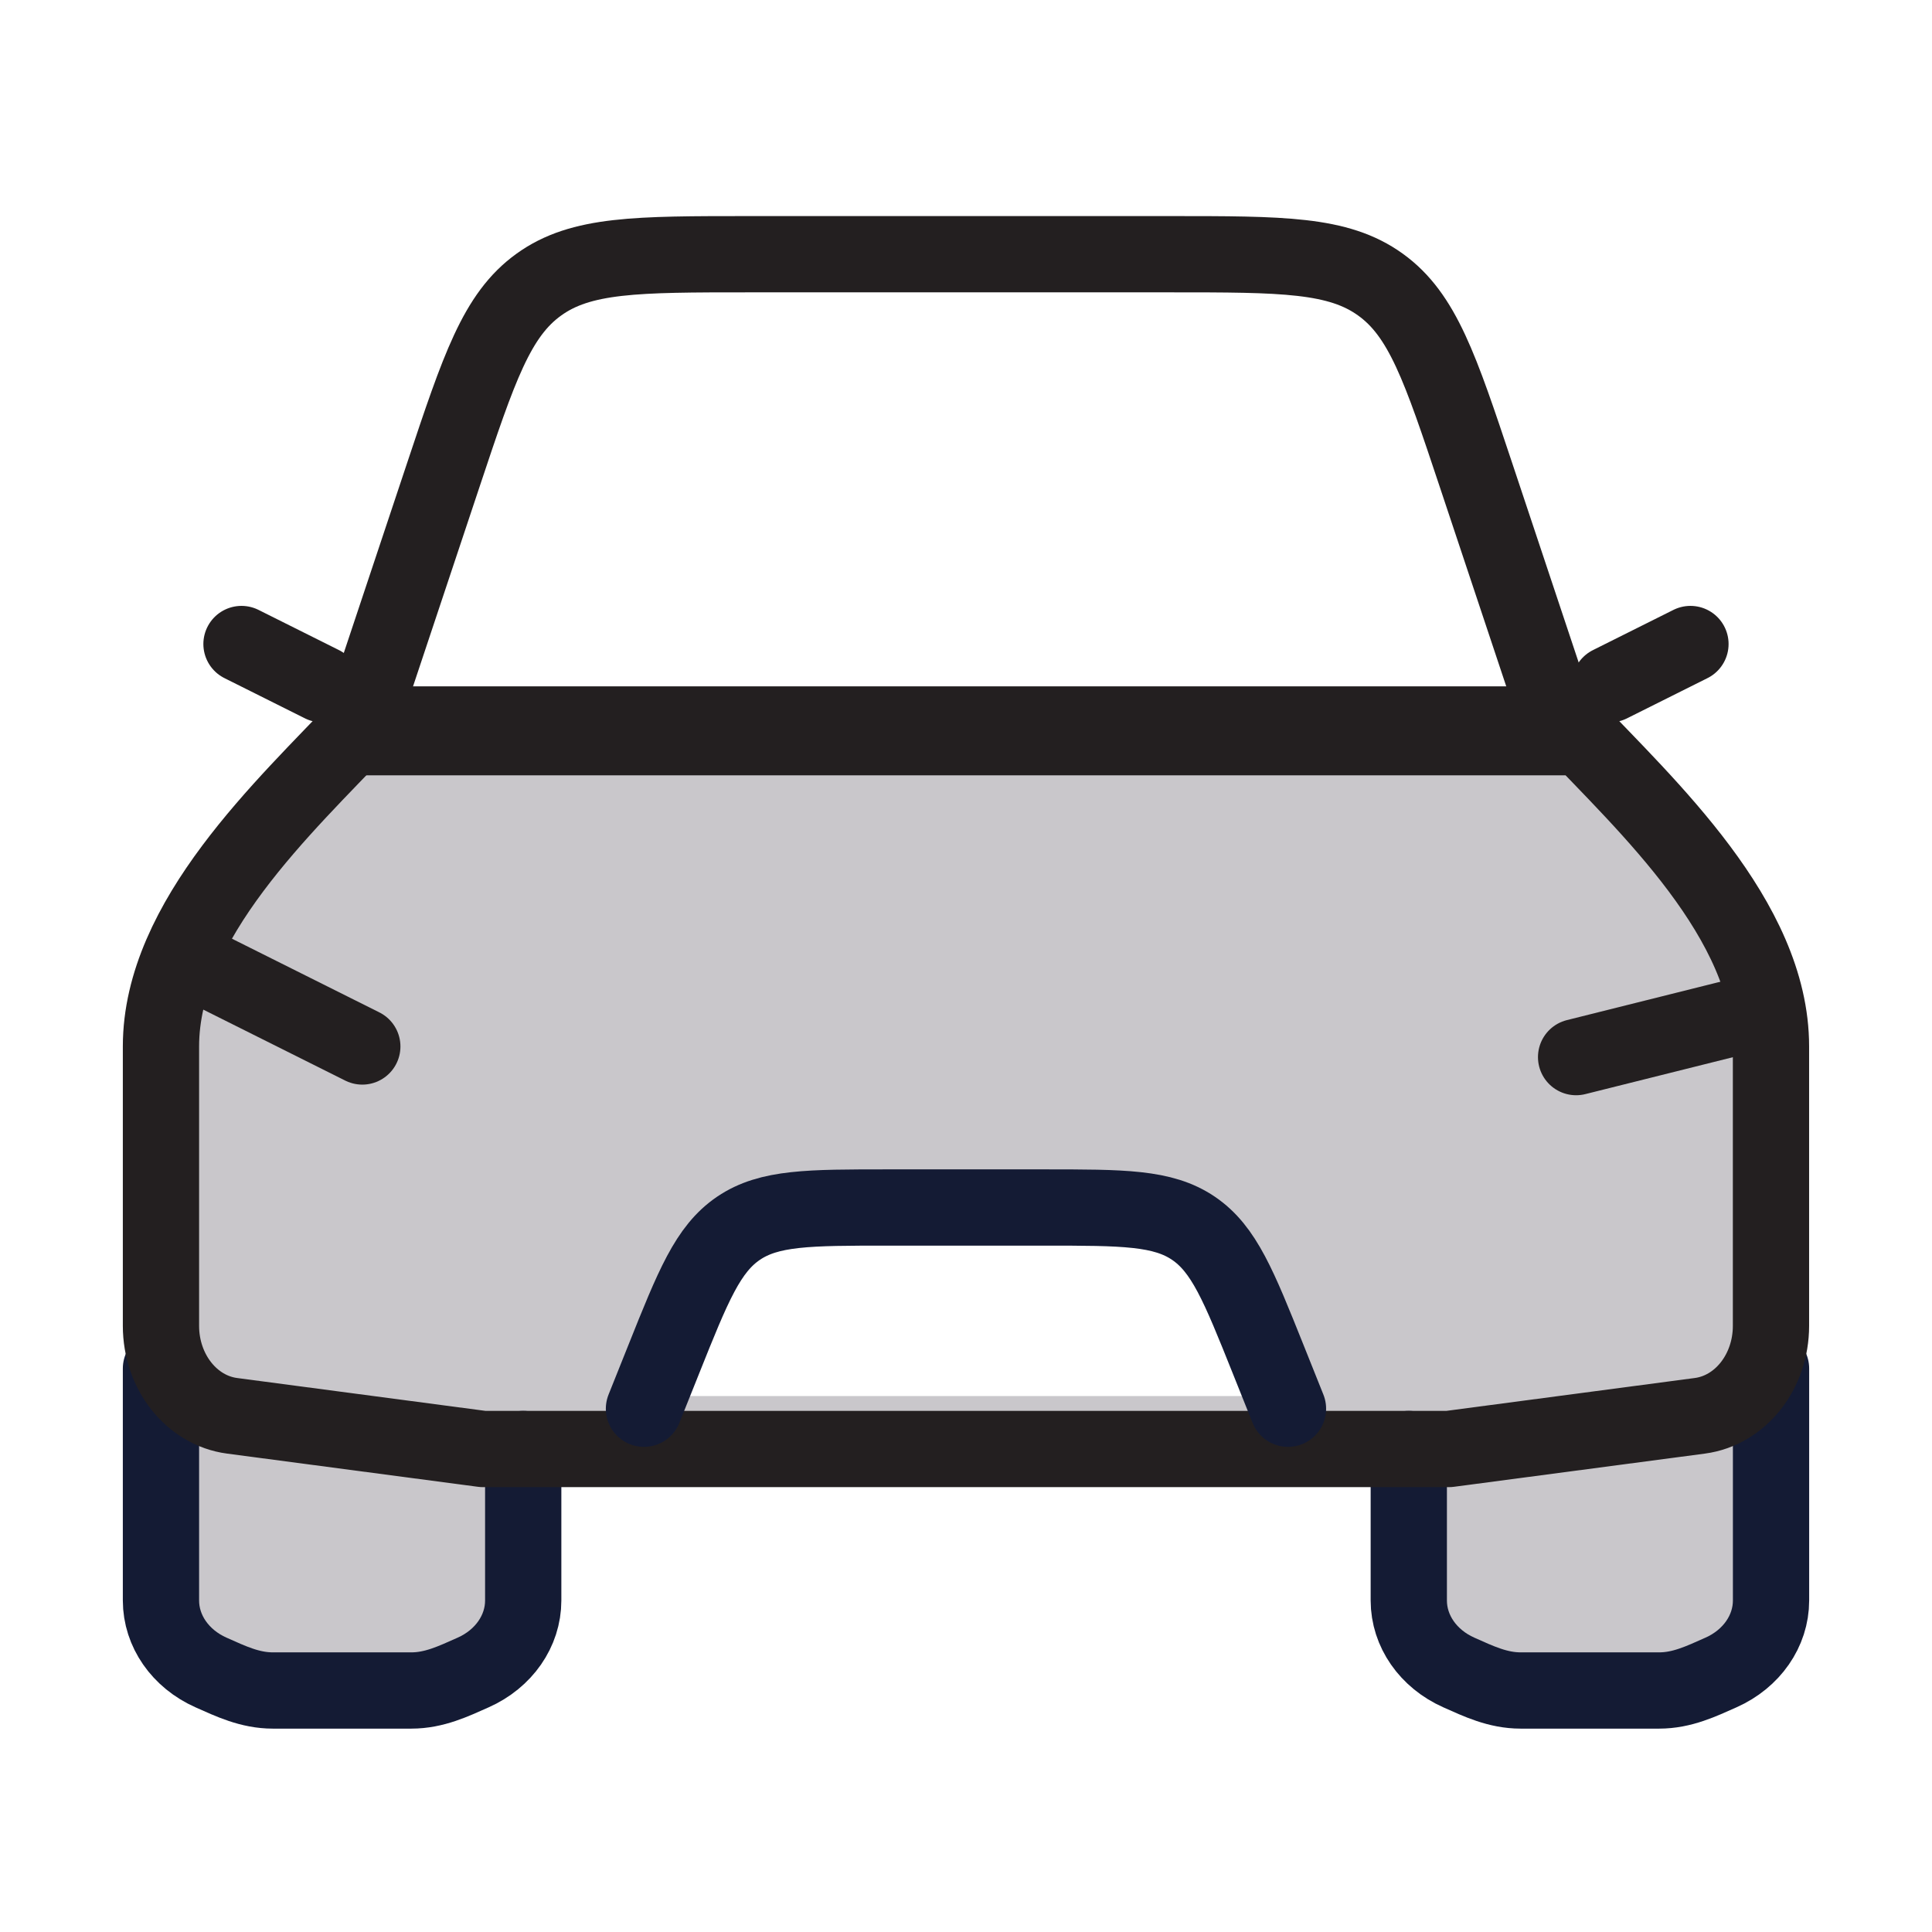
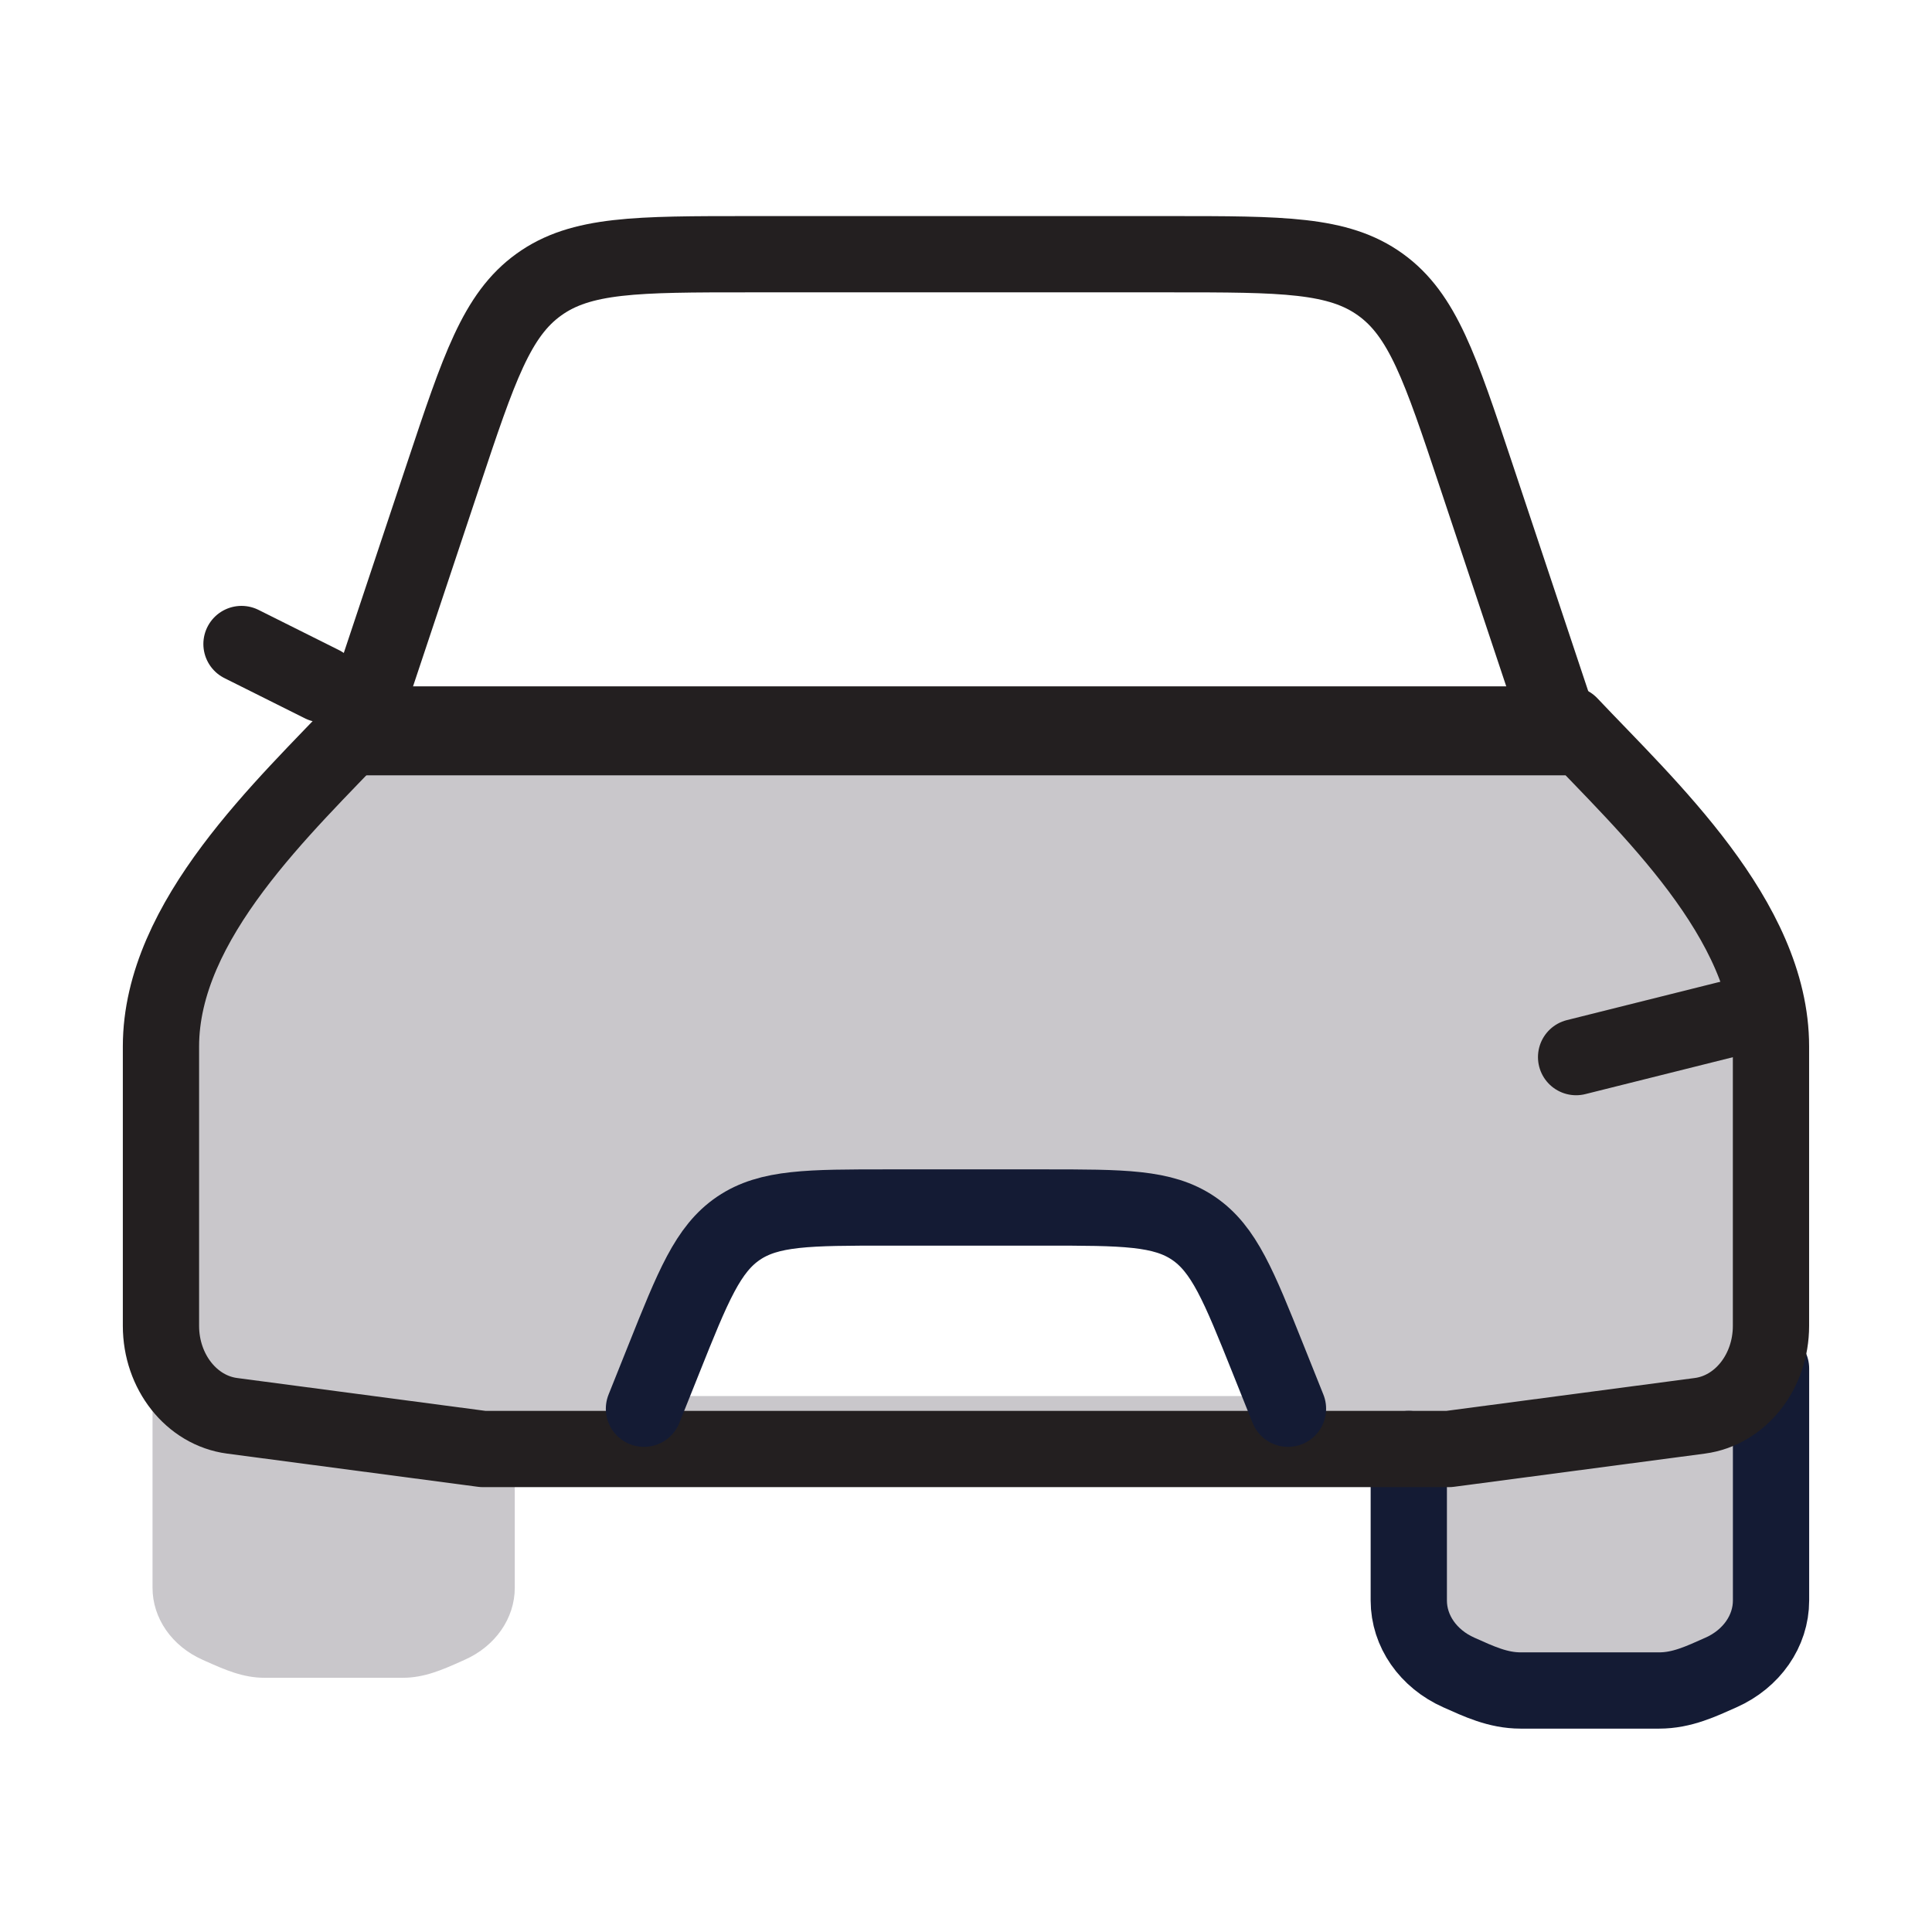
<svg xmlns="http://www.w3.org/2000/svg" width="38" height="38" viewBox="0 0 38 38" fill="none">
  <path opacity="0.4" fill-rule="evenodd" clip-rule="evenodd" d="M3 31.23C3 31.829 3.381 32.378 3.985 32.646L4.056 32.678C4.422 32.841 4.778 33 5.202 33H7.923C8.347 33 8.703 32.841 9.069 32.678L9.14 32.646C9.744 32.378 10.125 31.829 10.125 31.23V28.25H27.542V31.23C27.542 31.829 27.923 32.378 28.526 32.646L28.597 32.678C28.963 32.841 29.319 33 29.743 33H32.465C32.889 33 33.245 32.841 33.611 32.678L33.682 32.646C34.285 32.378 34.667 31.829 34.667 31.23V20.333C34.667 18.104 32.714 16.081 31.217 14.531C31.04 14.347 30.869 14.17 30.708 14H6.958C6.798 14.17 6.627 14.347 6.45 14.531C4.953 16.081 3 18.104 3 20.333V31.23ZM12.5 27.458L12.889 26.486C13.467 25.04 13.757 24.317 14.36 23.908C14.963 23.5 15.742 23.5 17.299 23.5H20.367C21.925 23.5 22.704 23.5 23.307 23.908C23.91 24.317 24.199 25.04 24.778 26.486L25.167 27.458H12.5Z" fill="#79747E" />
-   <path d="M3.166 26.917V31.48C3.166 32.079 3.547 32.628 4.151 32.896C4.542 33.07 4.916 33.25 5.368 33.25H8.089C8.541 33.25 8.915 33.07 9.306 32.896C9.91 32.628 10.291 32.079 10.291 31.48V28.5" stroke="#141B34" stroke-width="1.5" stroke-linecap="round" stroke-linejoin="round" />
  <path d="M27.709 28.5V31.48C27.709 32.079 28.09 32.628 28.694 32.896C29.085 33.07 29.459 33.25 29.911 33.25H32.632C33.084 33.25 33.458 33.07 33.849 32.896C34.453 32.628 34.834 32.079 34.834 31.48V26.917" stroke="#141B34" stroke-width="1.5" stroke-linecap="round" stroke-linejoin="round" />
  <path d="M7.124 14.25H30.874C32.39 15.855 34.833 18.089 34.833 20.583V26.078C34.833 26.981 34.232 27.741 33.434 27.847L28.499 28.5H9.499L4.564 27.847C3.767 27.741 3.166 26.981 3.166 26.078V20.583C3.166 18.089 5.609 15.855 7.124 14.25Z" stroke="#231F20" stroke-width="1.5" stroke-linejoin="round" />
  <path d="M12.666 27.708L13.055 26.736C13.633 25.29 13.923 24.567 14.526 24.158C15.129 23.75 15.908 23.75 17.465 23.75H20.533C22.091 23.75 22.87 23.75 23.473 24.158C24.076 24.567 24.365 25.29 24.944 26.736L25.333 27.708" stroke="#141B34" stroke-width="1.5" stroke-linecap="round" stroke-linejoin="round" />
-   <path d="M3.959 19L7.126 20.583" stroke="#231F20" stroke-width="1.5" stroke-linecap="round" stroke-linejoin="round" />
  <path d="M34.167 20L31 20.792" stroke="#231F20" stroke-width="1.5" stroke-linecap="round" stroke-linejoin="round" />
-   <path d="M31.666 13.458L33.249 12.667" stroke="#231F20" stroke-width="1.5" stroke-linecap="round" stroke-linejoin="round" />
  <path d="M6.333 13.458L4.75 12.667" stroke="#231F20" stroke-width="1.5" stroke-linecap="round" stroke-linejoin="round" />
  <path d="M8.723 9.331L7 14.5H30.75L29.027 9.331C28.33 7.24 27.982 6.195 27.152 5.598C26.323 5 25.222 5 23.019 5H14.732C12.528 5 11.427 5 10.598 5.598C9.768 6.195 9.42 7.24 8.723 9.331Z" stroke="#231F20" stroke-width="1.5" stroke-linejoin="round" />
</svg>